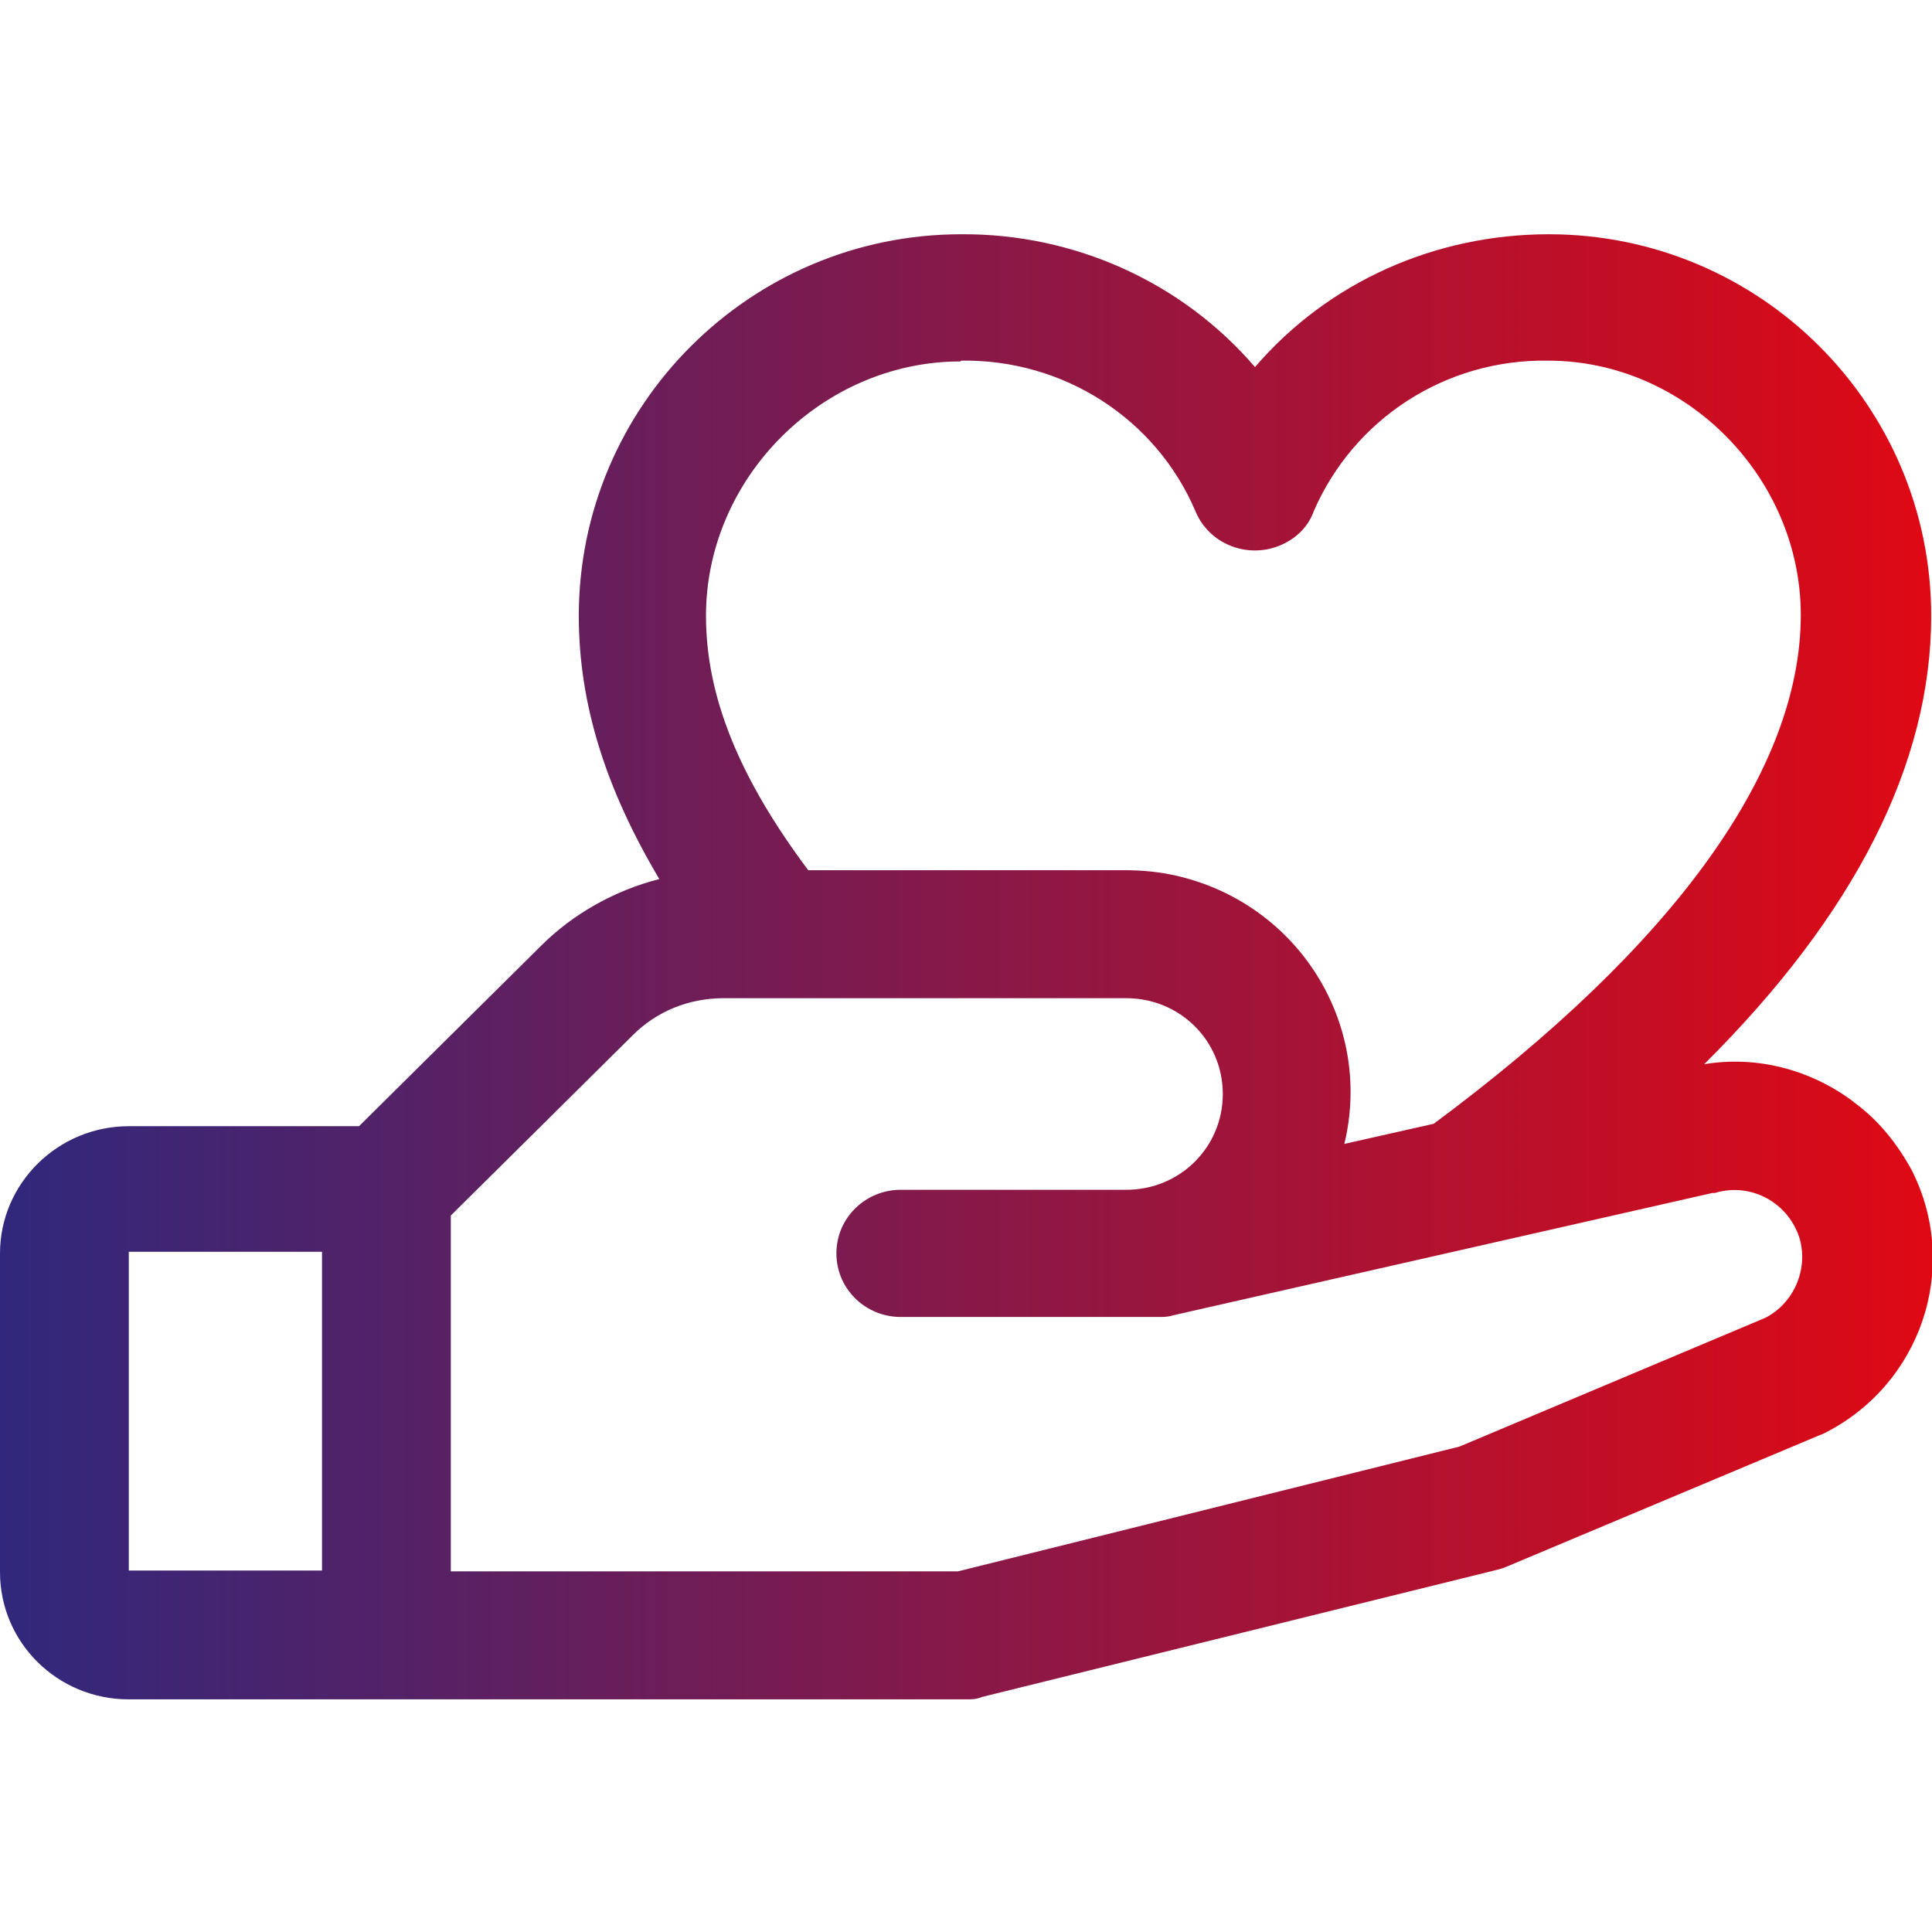
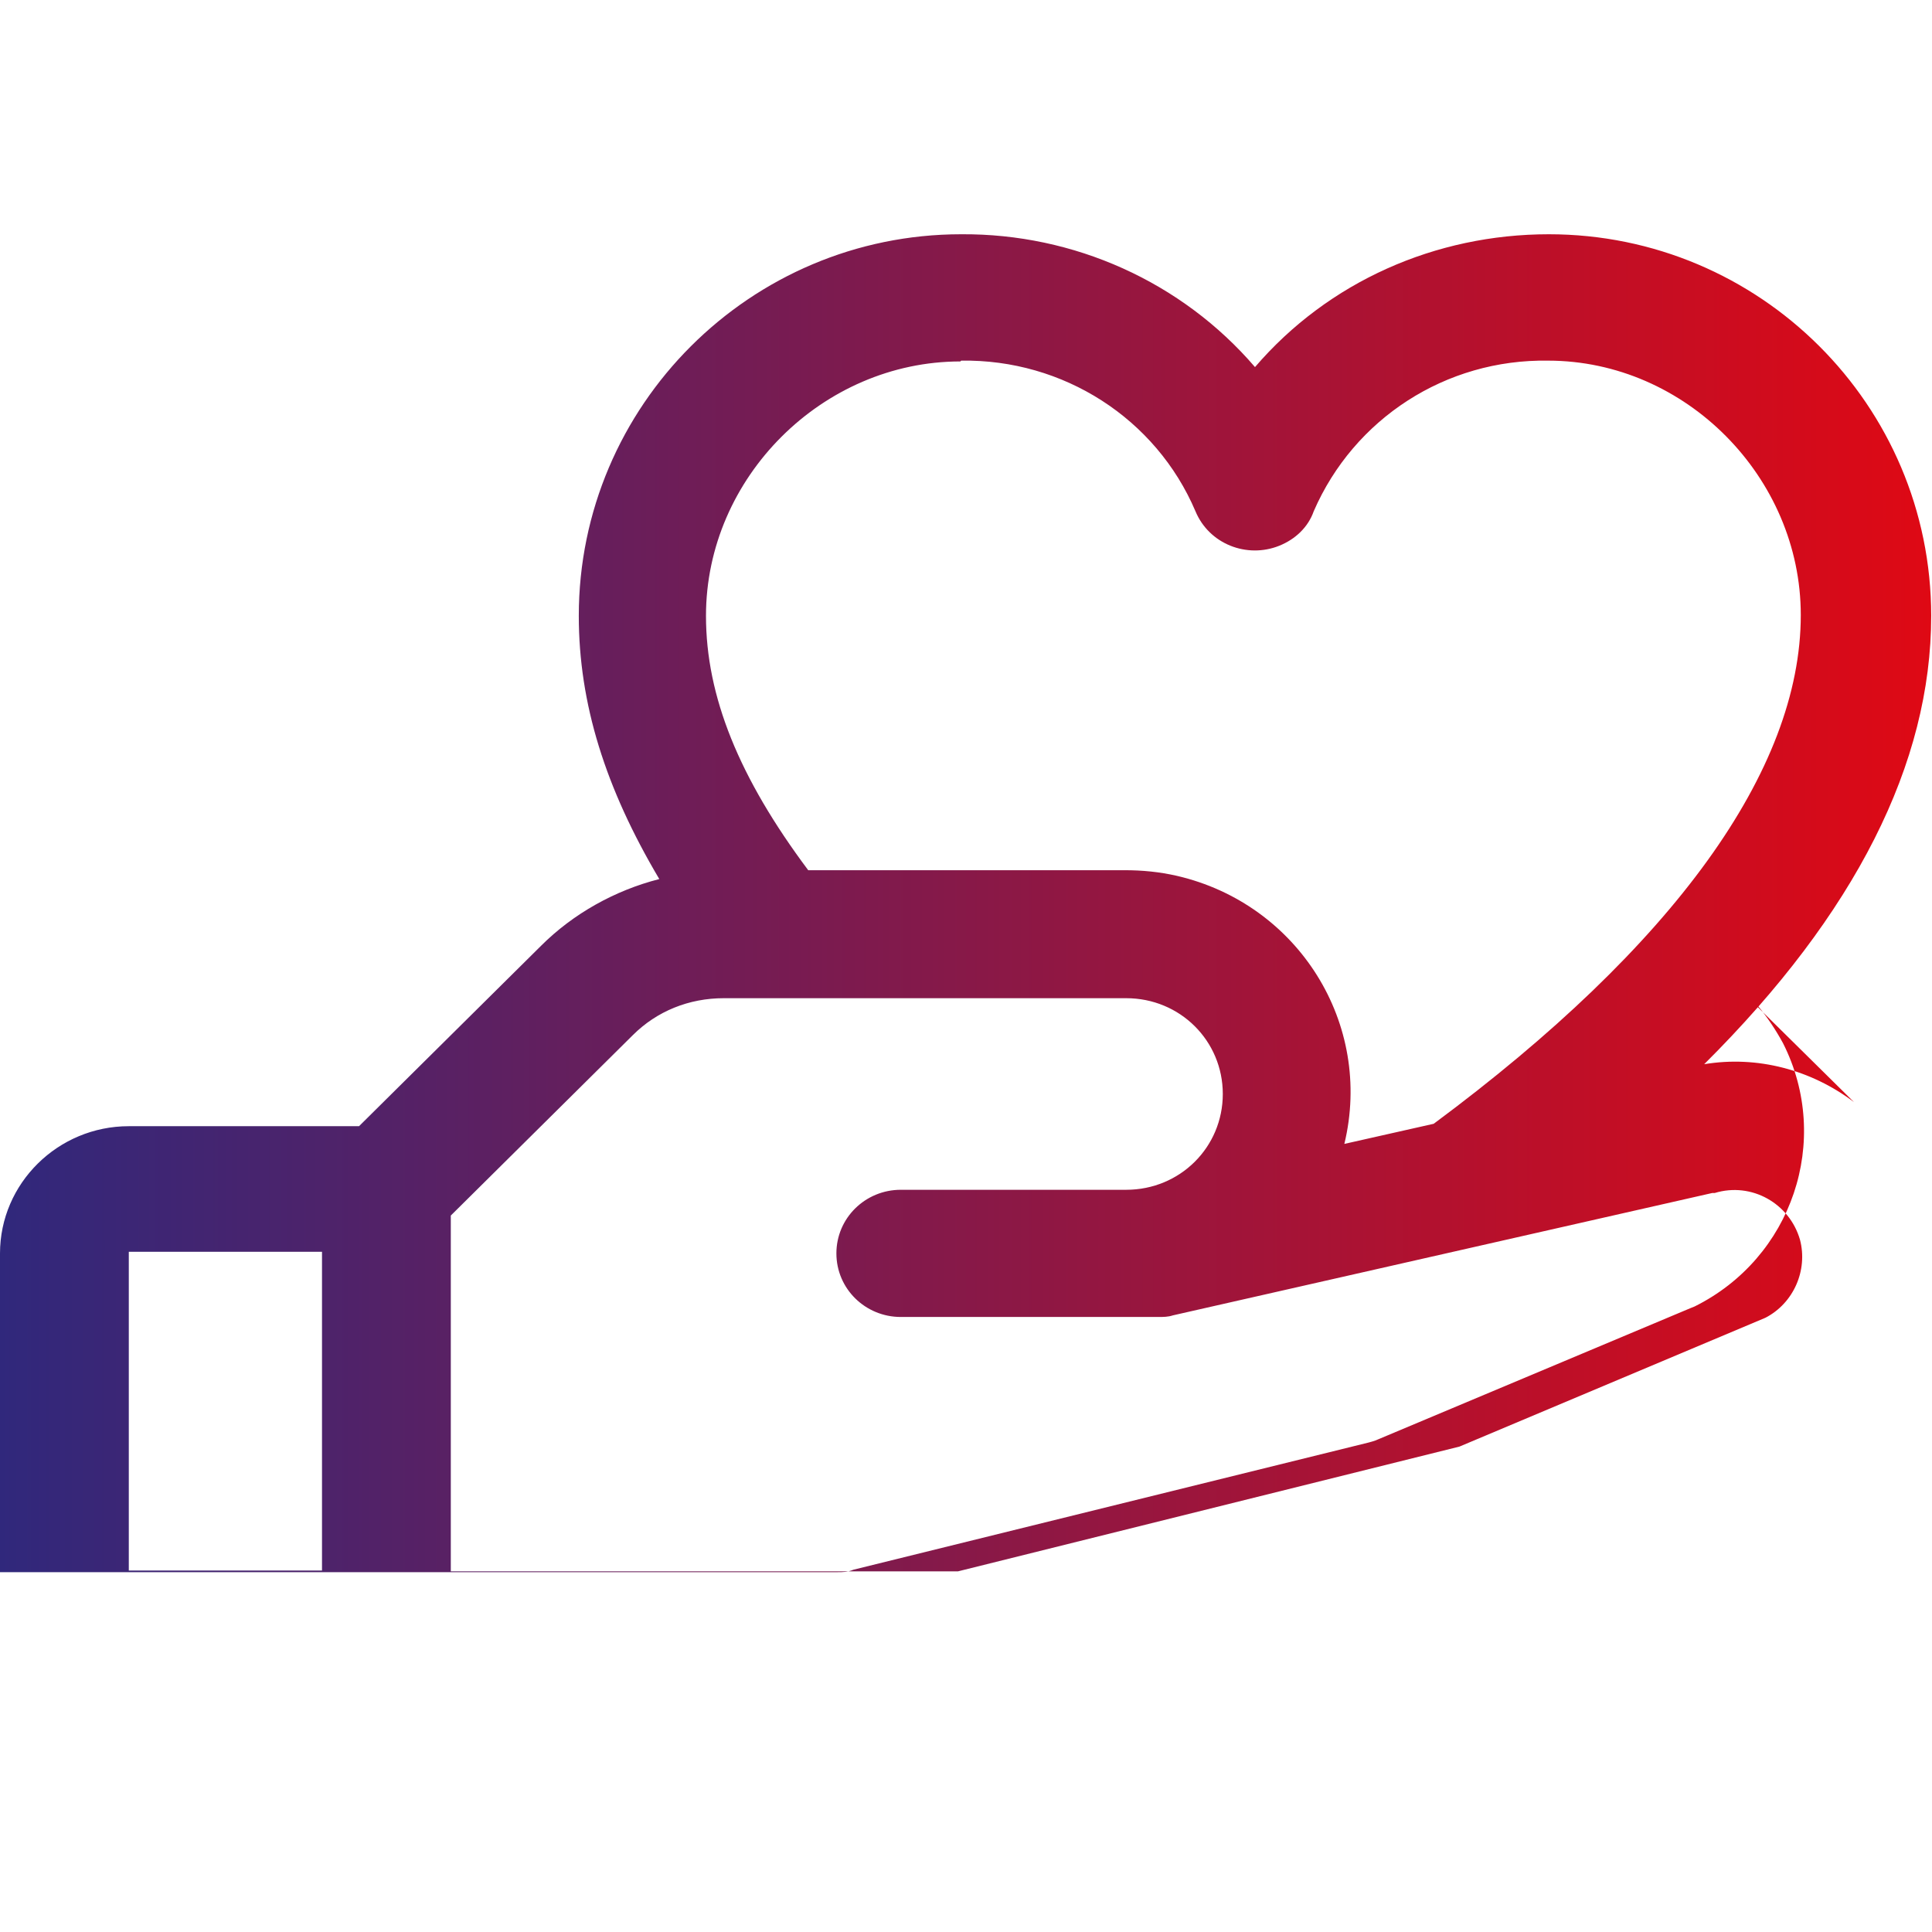
<svg xmlns="http://www.w3.org/2000/svg" id="Calque_1" viewBox="0 0 24 24">
  <defs>
    <style>
      .cls-1 {
        fill: url(#Dégradé_sans_nom);
      }
    </style>
    <linearGradient id="Dégradé_sans_nom" data-name="Dégradé sans nom" x1="0" y1="-99.39" x2="24" y2="-99.39" gradientTransform="translate(0 -87.39) scale(1 -1)" gradientUnits="userSpaceOnUse">
      <stop offset="0" stop-color="#30287c" />
      <stop offset="1" stop-color="#df0914" />
    </linearGradient>
  </defs>
-   <path class="cls-1" d="M23.03,13.69c-.53-.4-1.2-.58-1.86-.47,1.88-1.87,2.82-3.74,2.82-5.57,0-2.62-2.13-4.74-4.75-4.74-1.41,0-2.74.59-3.65,1.65-.91-1.06-2.25-1.66-3.65-1.65-2.62,0-4.75,2.13-4.75,4.74,0,1.09.33,2.14,1,3.27-.55.14-1.07.43-1.47.83l-2.26,2.24H1.6c-.88,0-1.6.71-1.6,1.58v3.96c0,.87.71,1.58,1.6,1.58h10.4c.07,0,.13,0,.2-.03l6.4-1.58s.08-.02.12-.04l3.88-1.63.05-.02c1.21-.6,1.71-2.06,1.1-3.27-.18-.33-.41-.62-.71-.84h0ZM11.94,4.48c1.27-.02,2.42.72,2.91,1.87.17.41.64.59,1.04.43.2-.08.36-.23.43-.43.5-1.15,1.64-1.89,2.91-1.87,1.71,0,3.14,1.45,3.14,3.16,0,1.93-1.58,4.11-4.56,6.32l-1.11.25c.36-1.49-.57-2.98-2.08-3.33-.22-.05-.43-.07-.65-.07h-3.93c-.86-1.15-1.27-2.16-1.27-3.16,0-1.72,1.45-3.16,3.16-3.16M1.6,15.55h2.4v3.96H1.6v-3.96ZM21.93,16.37l-3.8,1.6-6.23,1.55h-6.3v-4.42l2.26-2.24c.3-.3.7-.46,1.13-.46h5c.67,0,1.2.53,1.2,1.19s-.53,1.19-1.2,1.19h-2.8c-.44,0-.8.35-.8.79s.36.79.8.79h3.2c.06,0,.12,0,.18-.02l6.7-1.52h.03c.46-.14.93.13,1.06.58.1.38-.08.79-.43.97h0Z" />
+   <path class="cls-1" d="M23.03,13.69c-.53-.4-1.2-.58-1.86-.47,1.88-1.87,2.82-3.74,2.82-5.57,0-2.62-2.13-4.74-4.75-4.74-1.41,0-2.74.59-3.65,1.65-.91-1.06-2.25-1.66-3.65-1.65-2.62,0-4.75,2.13-4.75,4.74,0,1.09.33,2.14,1,3.27-.55.14-1.07.43-1.47.83l-2.26,2.24H1.6c-.88,0-1.6.71-1.6,1.58v3.96h10.4c.07,0,.13,0,.2-.03l6.4-1.58s.08-.02.12-.04l3.88-1.63.05-.02c1.21-.6,1.71-2.06,1.1-3.27-.18-.33-.41-.62-.71-.84h0ZM11.94,4.48c1.27-.02,2.42.72,2.91,1.87.17.41.64.59,1.04.43.2-.08.36-.23.43-.43.5-1.15,1.64-1.89,2.91-1.87,1.71,0,3.14,1.45,3.14,3.16,0,1.93-1.58,4.11-4.56,6.32l-1.11.25c.36-1.49-.57-2.98-2.08-3.33-.22-.05-.43-.07-.65-.07h-3.93c-.86-1.15-1.27-2.16-1.27-3.16,0-1.72,1.45-3.16,3.16-3.16M1.6,15.55h2.4v3.96H1.6v-3.96ZM21.93,16.37l-3.8,1.6-6.23,1.55h-6.3v-4.42l2.26-2.24c.3-.3.7-.46,1.13-.46h5c.67,0,1.2.53,1.2,1.19s-.53,1.19-1.2,1.19h-2.8c-.44,0-.8.35-.8.79s.36.79.8.79h3.2c.06,0,.12,0,.18-.02l6.7-1.52h.03c.46-.14.93.13,1.06.58.1.38-.08.79-.43.97h0Z" />
</svg>